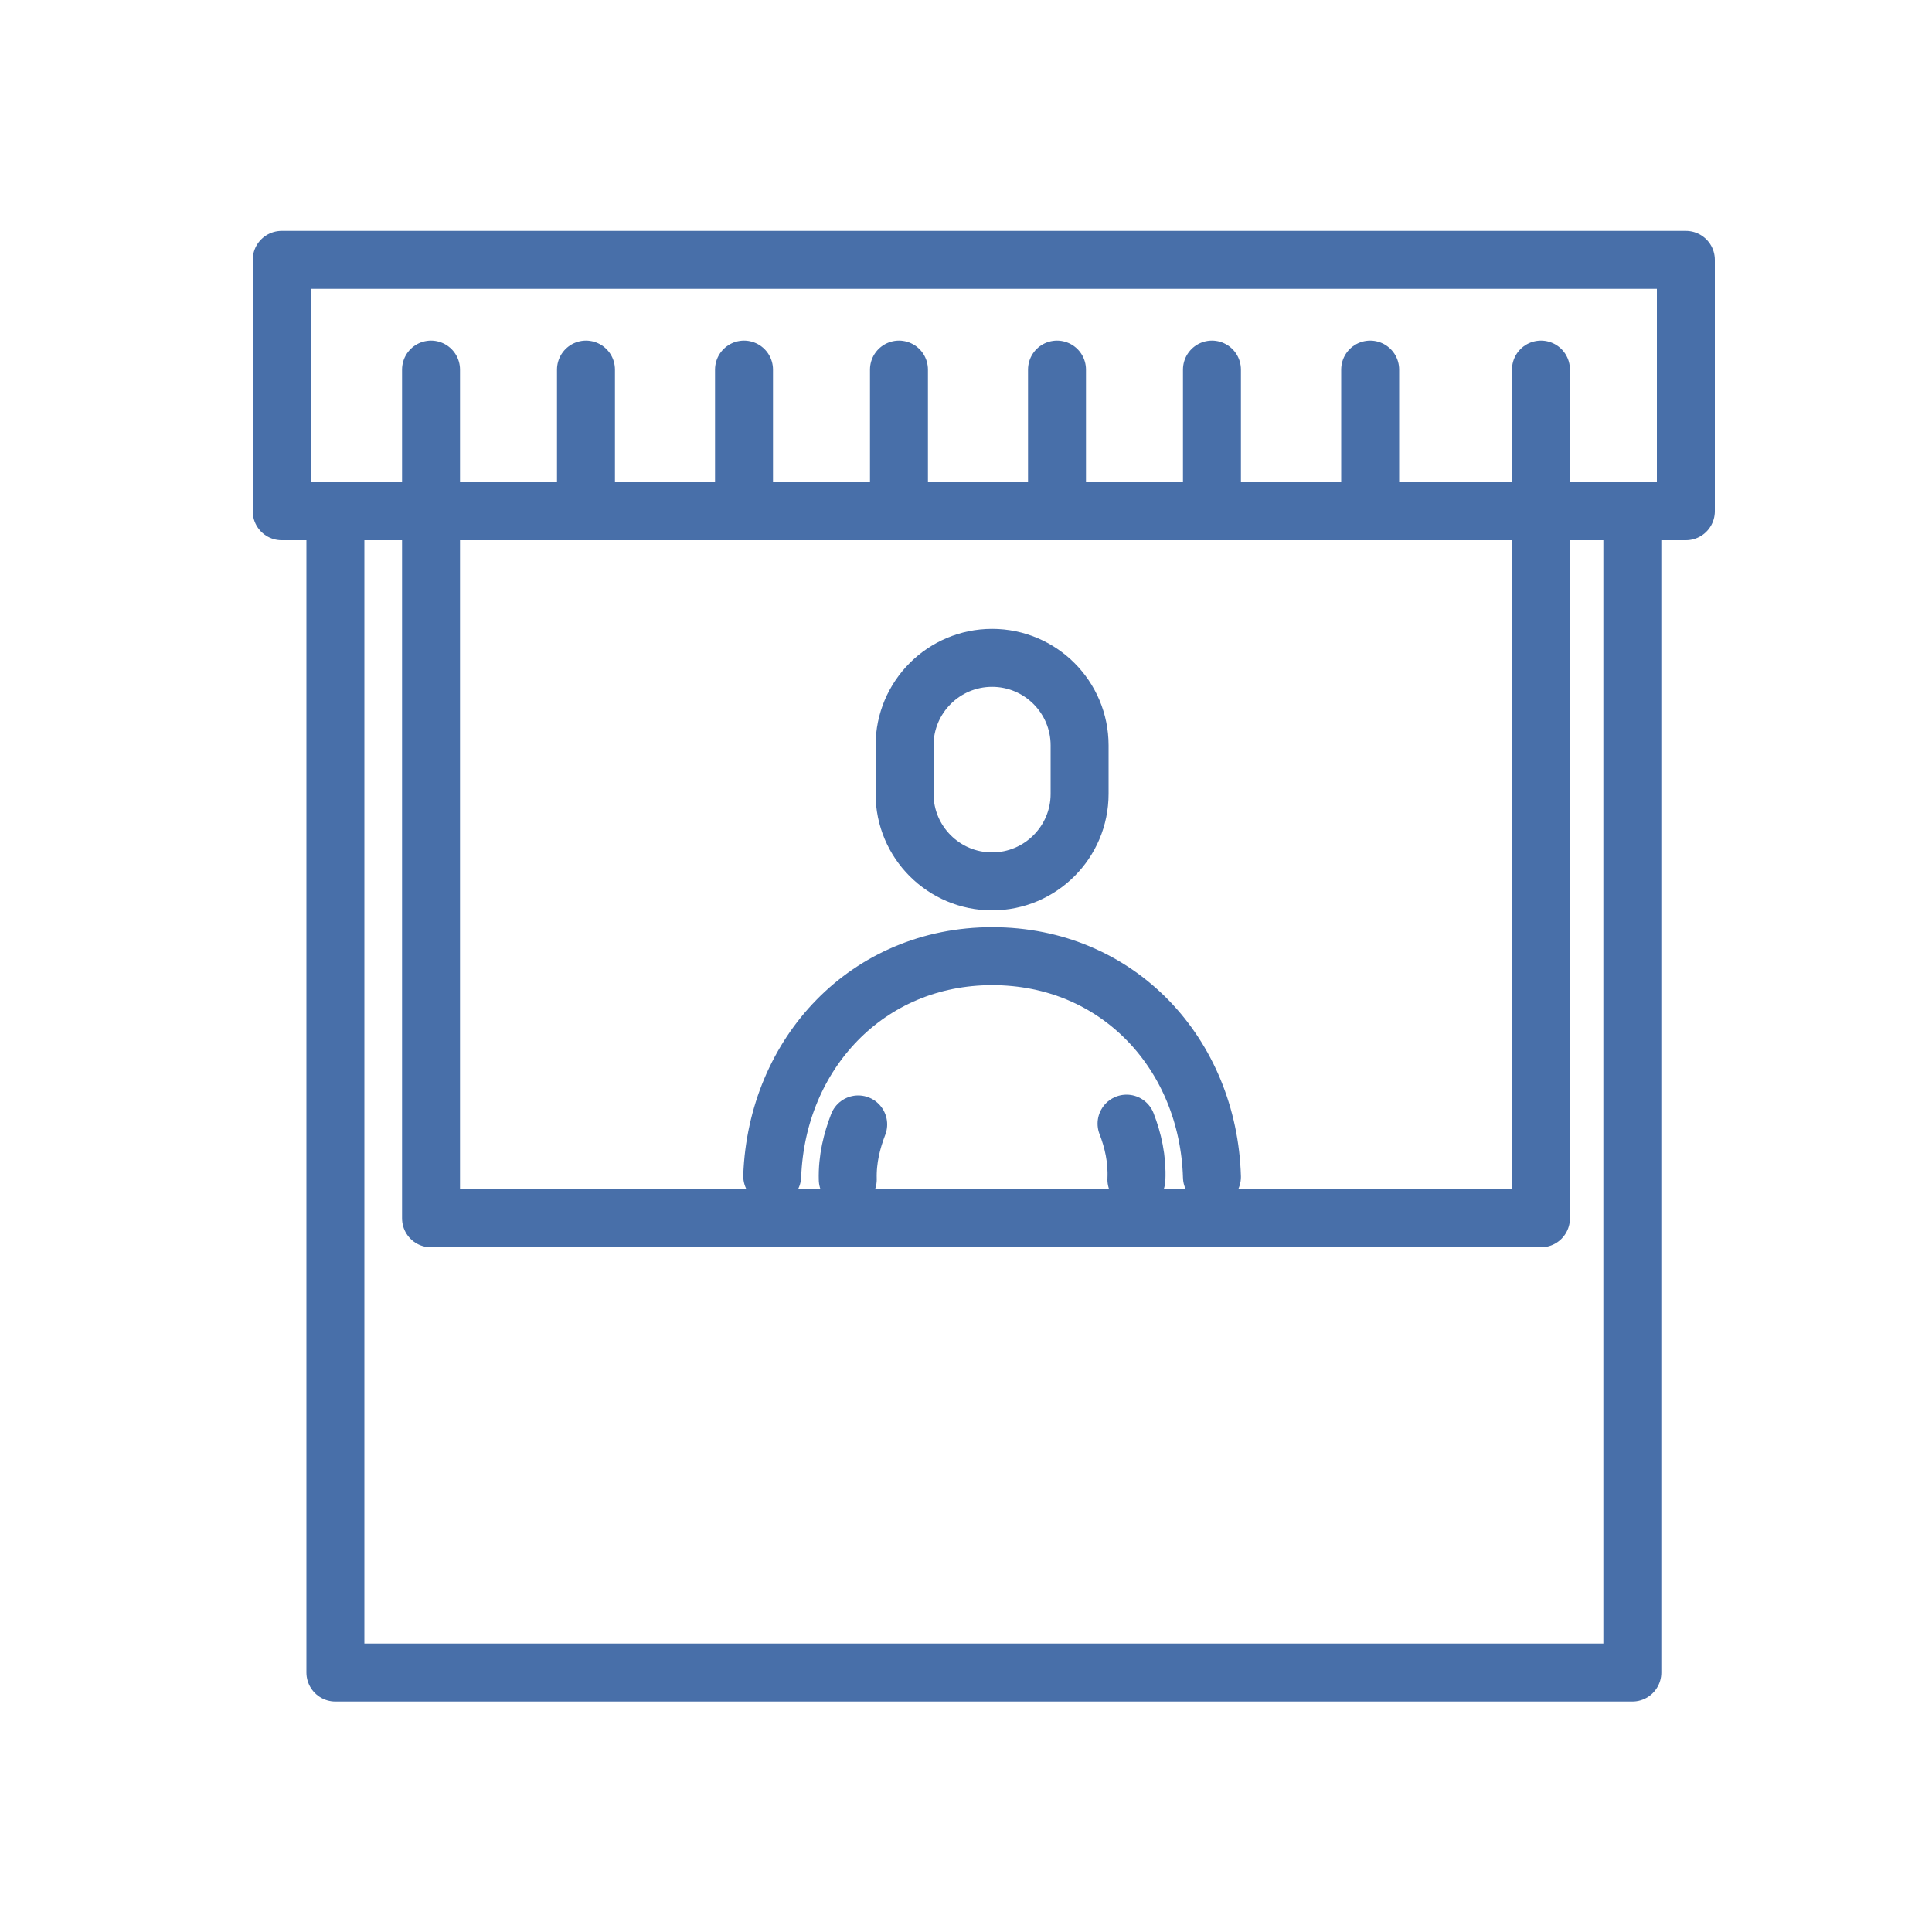
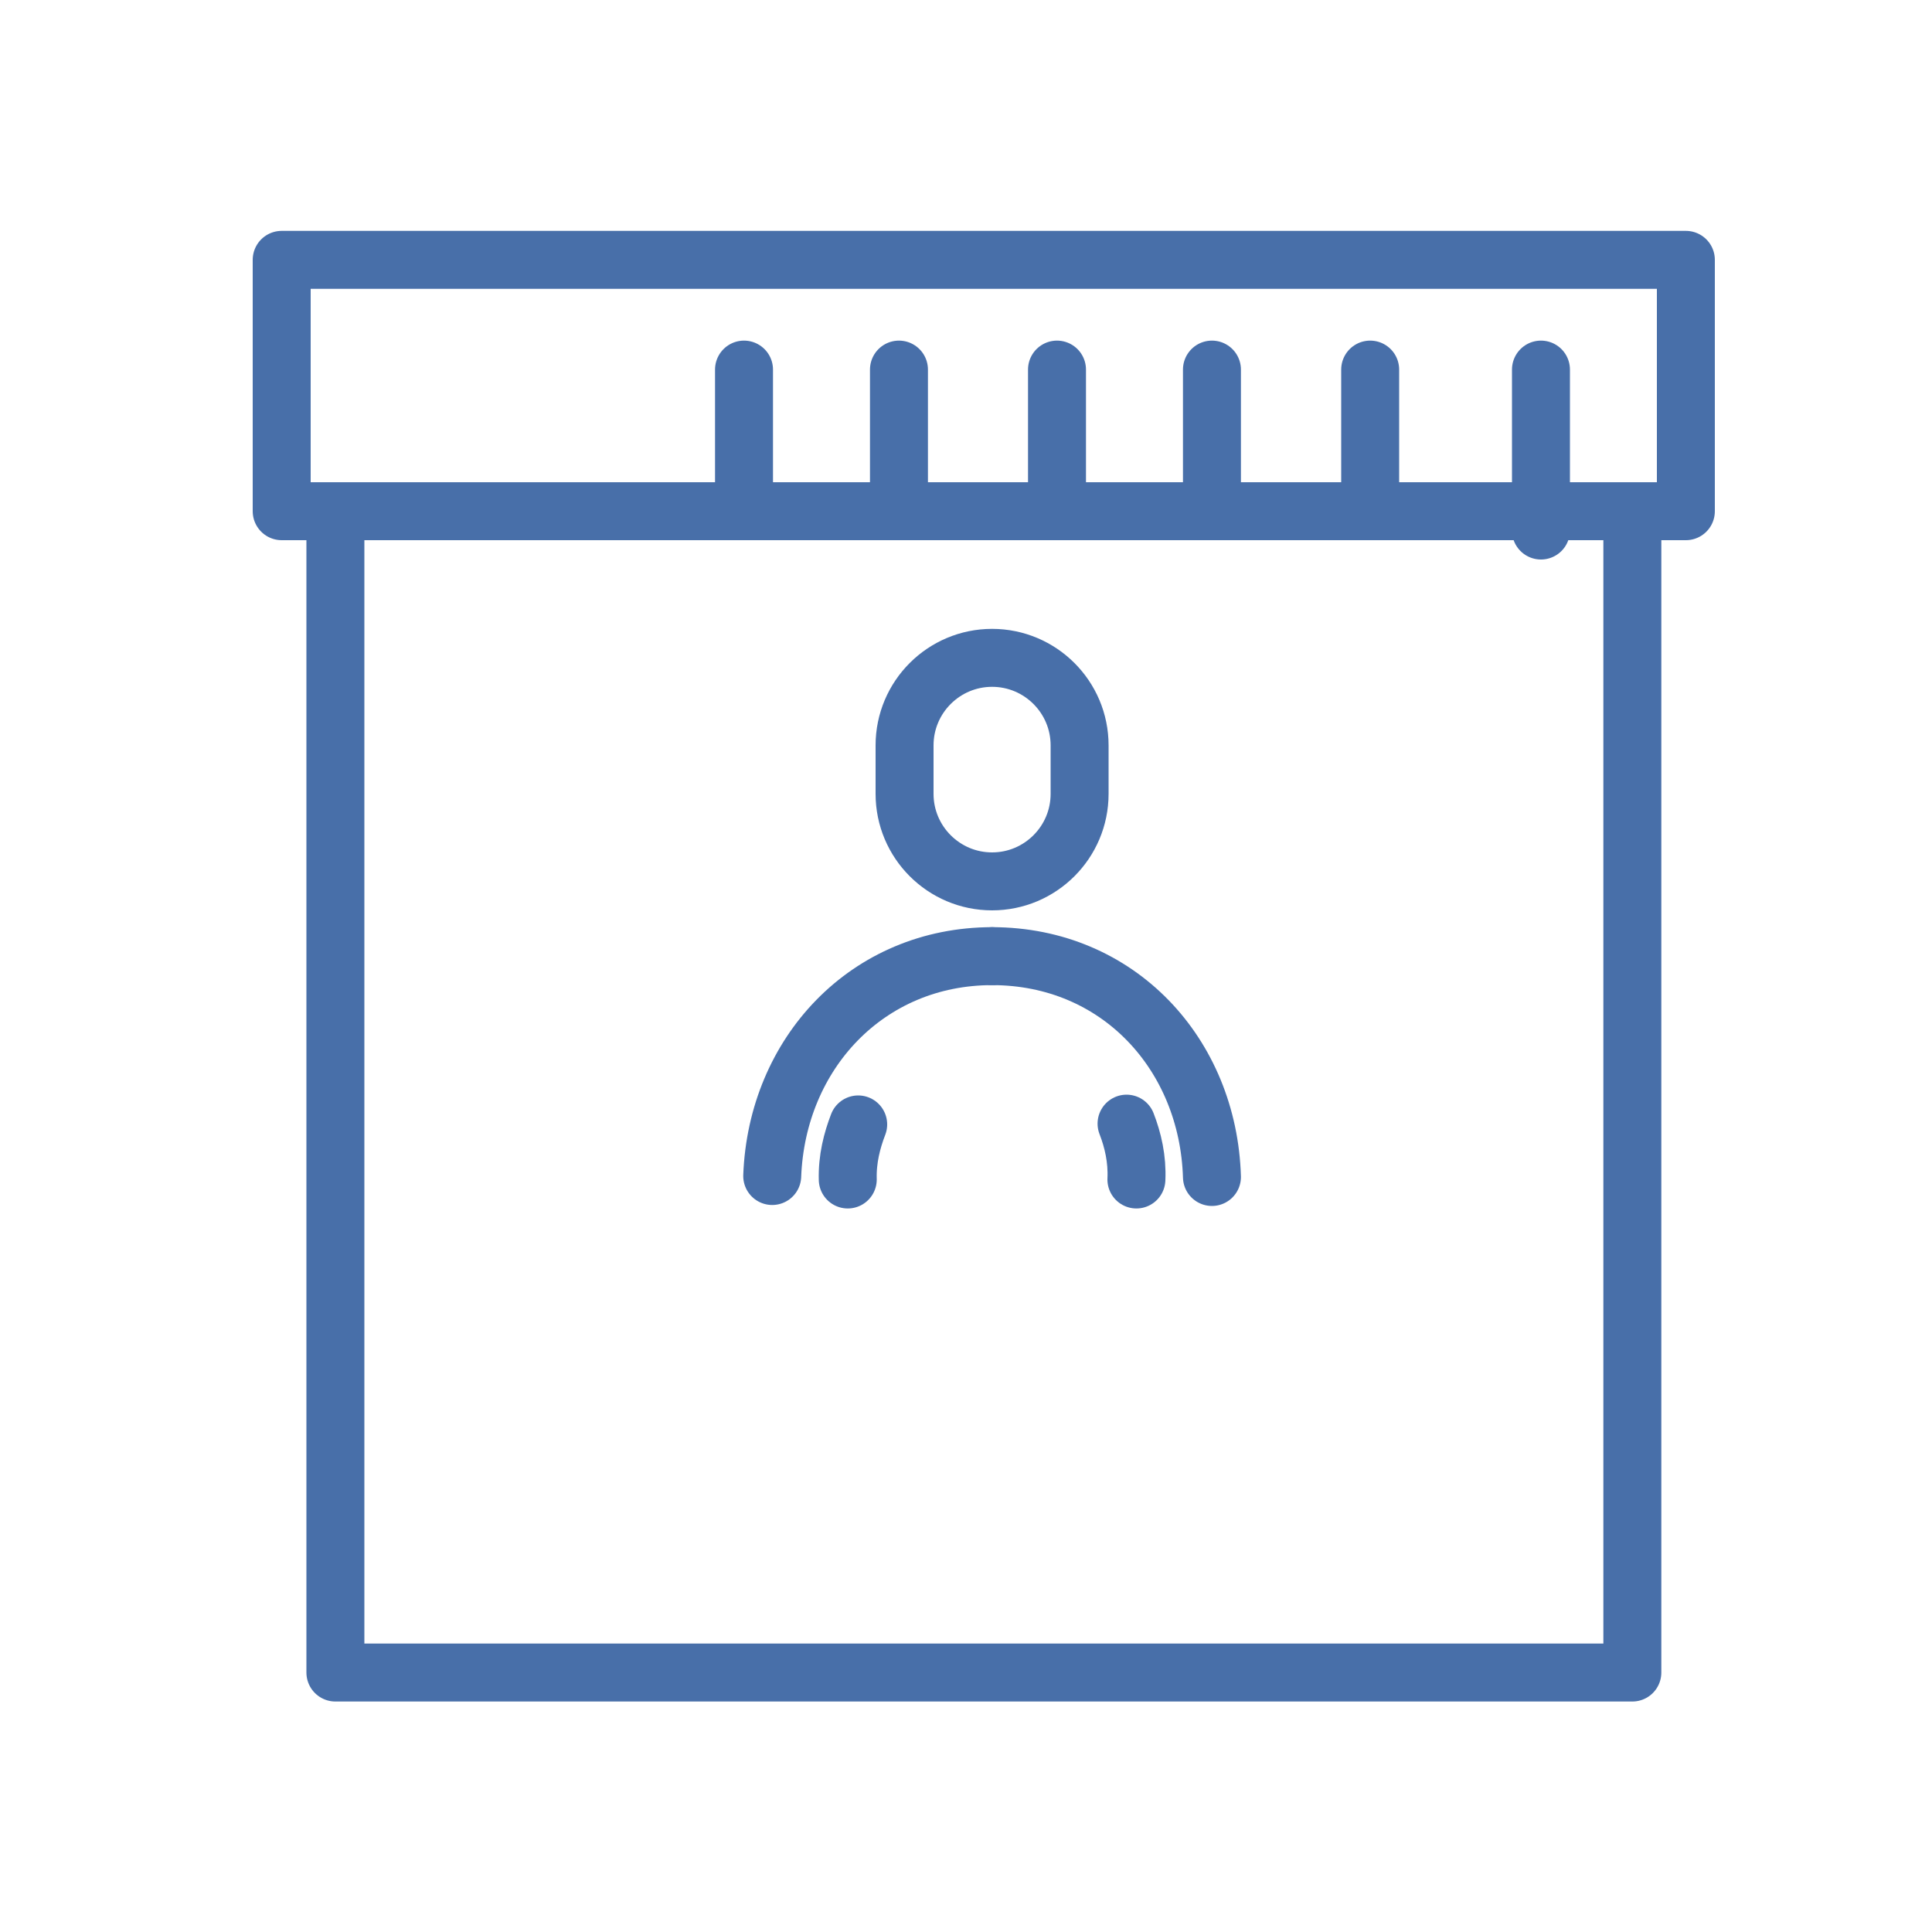
<svg xmlns="http://www.w3.org/2000/svg" id="Ebene_1" data-name="Ebene 1" viewBox="0 0 100 100">
  <defs>
    <style>
      .cls-1 {
        fill: none;
        stroke: #486fa9;
        stroke-linecap: round;
        stroke-linejoin: round;
        stroke-width: 3px;
      }
    </style>
  </defs>
  <rect class="cls-1" x="17.36" y="26.46" width="67.13" height="60.11" />
  <rect class="cls-1" x="14.58" y="13.45" width="72.68" height="13.01" />
-   <line class="cls-1" x1="22.31" y1="19.13" x2="22.31" y2="26.38" />
-   <line class="cls-1" x1="30.33" y1="19.13" x2="30.33" y2="26.38" />
  <line class="cls-1" x1="38.51" y1="19.13" x2="38.51" y2="26.38" />
  <line class="cls-1" x1="46.53" y1="19.13" x2="46.53" y2="26.38" />
  <line class="cls-1" x1="54.71" y1="19.13" x2="54.71" y2="26.38" />
  <line class="cls-1" x1="62.73" y1="19.13" x2="62.73" y2="26.38" />
  <line class="cls-1" x1="70.92" y1="19.13" x2="70.92" y2="26.38" />
  <line class="cls-1" x1="79.76" y1="27.46" x2="79.76" y2="19.13" />
-   <polyline class="cls-1" points="22.31 26.46 22.31 63.06 79.76 63.06 79.76 26.46" />
  <g>
    <path class="cls-1" d="M58.82,61.05c.05-1.06-.18-2.04-.51-2.89" />
    <path class="cls-1" d="M44.42,58.2c-.32.83-.57,1.79-.54,2.85" />
    <path class="cls-1" d="M51.36,49.49c-6.47,0-11.15,5.04-11.39,11.38" />
    <path class="cls-1" d="M62.73,60.92c-.19-6.35-4.84-11.43-11.38-11.43" />
    <path class="cls-1" d="M51.35,45.62h0c-2.5,0-4.53-2.03-4.53-4.53v-2.51c0-2.5,2.03-4.53,4.53-4.53h0c2.5,0,4.53,2.03,4.53,4.53v2.51c0,2.5-2.03,4.53-4.53,4.53Z" />
  </g>
</svg>